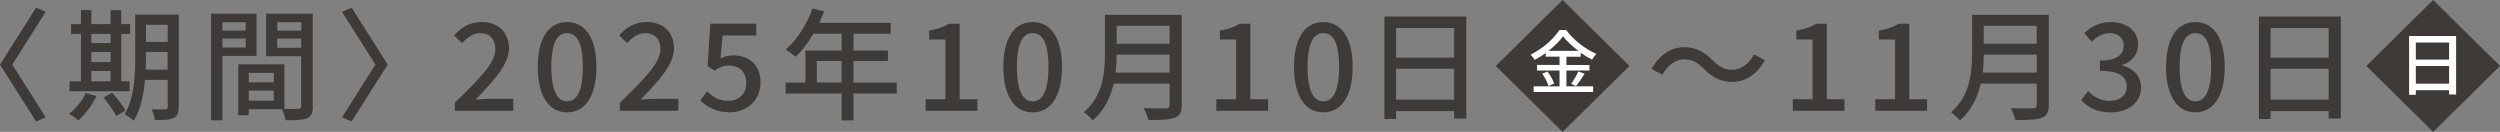
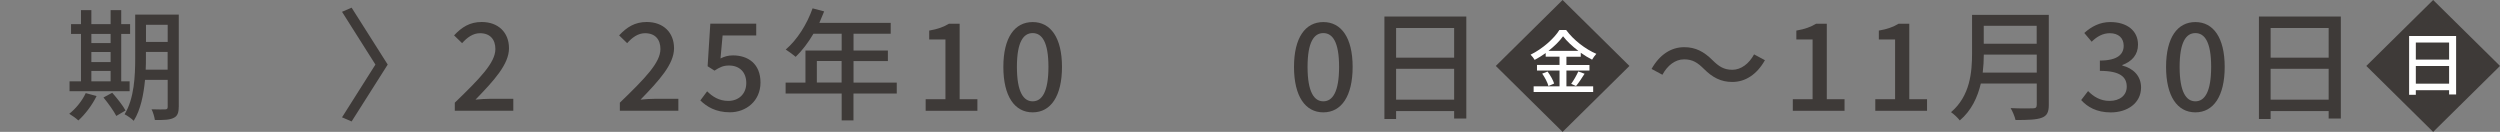
<svg xmlns="http://www.w3.org/2000/svg" id="b" viewBox="0 0 417 22">
  <rect x="0" y="0" width="417" height="22" fill="#808080" stroke="none" />
  <defs>
    <style>.d{fill:#fff;}.e{fill:#3e3a38;}</style>
  </defs>
  <g id="c">
-     <path class="e" d="M6.02,20.26L0,10.77,6.02,1.28l1.6.69L2.05,10.77l5.57,8.8-1.6.69Z" />
    <path class="e" d="M16.11,16.02c-.74,1.52-1.93,3.08-3.04,4.07-.33-.32-1.07-.85-1.52-1.11,1.11-.87,2.16-2.17,2.75-3.45l1.81.49ZM21.61,15.21h-10.01v-1.64h1.91v-7.91h-1.66v-1.64h1.66V1.69h1.73v2.33h3.21V1.69h1.77v2.33h1.48v1.64h-1.48v7.91h1.4v1.64ZM15.24,5.66v1.52h3.21v-1.52h-3.21ZM15.24,10.35h3.21v-1.68h-3.21v1.68ZM15.24,13.57h3.21v-1.74h-3.21v1.74ZM18.72,15.47c.8.91,1.79,2.15,2.22,2.96l-1.54.91c-.41-.81-1.36-2.13-2.14-3.08l1.46-.79ZM29.81,17.85c0,.99-.23,1.54-.86,1.82-.62.32-1.6.37-3.12.34-.06-.49-.31-1.32-.55-1.78.97.04,1.99.02,2.26.02.31-.02.43-.1.43-.43v-4.5h-3.78c-.23,2.41-.72,4.99-1.89,6.83-.31-.34-1.11-.89-1.52-1.09,1.62-2.64,1.77-6.43,1.77-9.32V2.44h7.27v15.41ZM27.96,11.62v-2.96h-3.62v1.07c0,.59,0,1.24-.04,1.89h3.66ZM24.35,4.14v2.86h3.62v-2.86h-3.62Z" />
-     <path class="e" d="M37.1,9.33v10.74h-1.89V2.28h7.58v7.05h-5.69ZM37.1,3.7v1.4h3.88v-1.4h-3.88ZM40.99,7.93v-1.5h-3.88v1.5h3.88ZM52.18,17.72c0,1.07-.23,1.68-.97,2.01-.72.3-1.85.32-3.57.32-.08-.51-.35-1.32-.6-1.84h-5.55v1.01h-1.75v-8.49h7.7v7.42c1.01.04,1.99.02,2.32.02.37-.02.47-.12.47-.47v-8.33h-5.84V2.28h7.77v15.45ZM41.5,12.15v1.58h4.17v-1.58h-4.17ZM45.67,16.79v-1.68h-4.17v1.68h4.17ZM46.25,3.7v1.4h4.01v-1.4h-4.01ZM50.25,7.97v-1.54h-4.01v1.54h4.01Z" />
    <path class="e" d="M62.62,10.77l-5.57-8.8,1.6-.69,6.02,9.49-6.02,9.49-1.6-.69,5.57-8.8Z" />
    <path class="e" d="M75.87,17.12c4.21-4.07,6.76-6.67,6.76-8.94,0-1.58-.86-2.64-2.57-2.64-1.19,0-2.18.75-2.98,1.66l-1.34-1.3c1.29-1.38,2.63-2.23,4.6-2.23,2.77,0,4.56,1.74,4.56,4.38s-2.44,5.33-5.59,8.57c.76-.08,1.73-.14,2.47-.14h3.84v1.99h-9.76v-1.36Z" />
-     <path class="e" d="M89.7,11.16c0-4.89,1.89-7.48,4.89-7.48s4.89,2.61,4.89,7.48-1.87,7.58-4.89,7.58-4.89-2.7-4.89-7.58ZM97.22,11.16c0-4.18-1.09-5.64-2.63-5.64s-2.63,1.46-2.63,5.64,1.09,5.74,2.63,5.74,2.63-1.56,2.63-5.74Z" />
    <path class="e" d="M103.4,17.12c4.21-4.07,6.76-6.67,6.76-8.94,0-1.58-.86-2.64-2.57-2.64-1.19,0-2.18.75-2.98,1.66l-1.34-1.3c1.29-1.38,2.63-2.23,4.6-2.23,2.77,0,4.56,1.74,4.56,4.38s-2.44,5.33-5.59,8.57c.76-.08,1.73-.14,2.47-.14h3.84v1.99h-9.76v-1.36Z" />
    <path class="e" d="M116.82,16.75l1.13-1.52c.86.85,1.95,1.6,3.53,1.6,1.71,0,3-1.14,3-2.98s-1.15-2.92-2.88-2.92c-.97,0-1.54.28-2.42.85l-1.15-.73.45-7.1h7.66v1.97h-5.61l-.35,3.83c.66-.32,1.25-.51,2.07-.51,2.53,0,4.6,1.4,4.6,4.52s-2.44,4.97-5.1,4.97c-2.38,0-3.88-.95-4.95-1.99Z" />
    <path class="e" d="M149.57,15.6h-7.21v4.48h-1.97v-4.48h-9.35v-1.82h3.31v-5.35h6.04v-2.8h-4.71c-.88,1.5-1.91,2.84-2.96,3.85-.37-.32-1.19-.93-1.66-1.22,1.89-1.6,3.53-4.18,4.48-6.87l1.93.51c-.25.63-.53,1.3-.8,1.91h11.9v1.82h-6.2v2.8h5.73v1.76h-5.73v3.59h7.21v1.82ZM140.38,13.77v-3.59h-4.13v3.59h4.13Z" />
    <path class="e" d="M154.39,16.55h3.31V6.58h-2.71v-1.48c1.42-.24,2.42-.61,3.29-1.14h1.79v12.59h2.96v1.93h-8.63v-1.93Z" />
    <path class="e" d="M167.36,11.16c0-4.89,1.89-7.48,4.89-7.48s4.89,2.61,4.89,7.48-1.87,7.58-4.89,7.58-4.89-2.7-4.89-7.58ZM174.88,11.16c0-4.18-1.09-5.64-2.63-5.64s-2.63,1.46-2.63,5.64,1.09,5.74,2.63,5.74,2.63-1.56,2.63-5.74Z" />
-     <path class="e" d="M197.11,17.52c0,1.22-.33,1.8-1.15,2.11-.86.34-2.26.39-4.4.39-.12-.55-.49-1.46-.82-1.99,1.6.08,3.25.06,3.74.04.45,0,.62-.16.62-.59v-3.55h-9.33c-.53,2.27-1.56,4.52-3.51,6.16-.29-.41-1.03-1.09-1.46-1.38,3.2-2.72,3.51-6.69,3.51-9.87V2.48h12.8v15.04ZM195.09,12.11v-3h-8.83c0,.93-.06,1.95-.18,3h9.02ZM186.26,4.3v3h8.83v-3h-8.83Z" />
-     <path class="e" d="M202.88,16.55h3.31V6.58h-2.71v-1.48c1.42-.24,2.42-.61,3.29-1.14h1.79v12.59h2.96v1.93h-8.63v-1.93Z" />
    <path class="e" d="M215.84,11.16c0-4.89,1.89-7.48,4.89-7.48s4.89,2.61,4.89,7.48-1.87,7.58-4.89,7.58-4.89-2.7-4.89-7.58ZM223.36,11.16c0-4.18-1.09-5.64-2.63-5.64s-2.63,1.46-2.63,5.64,1.09,5.74,2.63,5.74,2.63-1.56,2.63-5.74Z" />
    <path class="e" d="M244.58,2.76v17.01h-2.03v-1.24h-9.68v1.32h-1.95V2.76h13.66ZM232.87,4.67v4.95h9.68v-4.95h-9.68ZM242.55,16.63v-5.15h-9.68v5.15h9.68Z" />
    <path class="e" d="M280.91,9.9c-1.5,0-2.79,1.03-3.62,2.57l-1.81-.97c1.34-2.39,3.27-3.63,5.44-3.63,1.91,0,3.31.75,4.75,2.19,1.01.99,1.83,1.58,3.29,1.58s2.79-1.03,3.62-2.57l1.81.97c-1.34,2.39-3.27,3.63-5.44,3.63-1.91,0-3.31-.75-4.75-2.19-1.01-.99-1.83-1.58-3.29-1.58Z" />
    <path class="e" d="M299.03,16.55h3.31V6.58h-2.71v-1.48c1.42-.24,2.42-.61,3.29-1.14h1.79v12.59h2.96v1.93h-8.63v-1.93Z" />
    <path class="e" d="M312.79,16.55h3.31V6.58h-2.71v-1.48c1.42-.24,2.42-.61,3.29-1.14h1.79v12.59h2.96v1.93h-8.63v-1.93Z" />
    <path class="e" d="M341.74,17.52c0,1.22-.33,1.8-1.15,2.11-.86.34-2.26.39-4.4.39-.12-.55-.49-1.46-.82-1.99,1.6.08,3.25.06,3.74.04.45,0,.62-.16.62-.59v-3.55h-9.33c-.53,2.27-1.56,4.52-3.51,6.16-.29-.41-1.03-1.09-1.46-1.38,3.2-2.72,3.51-6.69,3.51-9.87V2.48h12.8v15.04ZM339.73,12.11v-3h-8.83c0,.93-.06,1.95-.18,3h9.02ZM330.89,4.3v3h8.83v-3h-8.83Z" />
    <path class="e" d="M347.14,16.69l1.15-1.5c.88.89,2.01,1.64,3.57,1.64,1.71,0,2.88-.91,2.88-2.37,0-1.6-1.07-2.64-4.48-2.64v-1.72c2.98,0,3.97-1.07,3.97-2.47,0-1.3-.88-2.09-2.32-2.09-1.17,0-2.16.57-3.02,1.42l-1.23-1.46c1.19-1.07,2.59-1.82,4.34-1.82,2.71,0,4.62,1.38,4.62,3.77,0,1.68-1.01,2.8-2.61,3.39v.1c1.75.43,3.12,1.68,3.12,3.65,0,2.61-2.28,4.16-5.05,4.16-2.38,0-3.92-.93-4.93-2.05Z" />
    <path class="e" d="M361.3,11.16c0-4.89,1.89-7.48,4.89-7.48s4.89,2.61,4.89,7.48-1.87,7.58-4.89,7.58-4.89-2.7-4.89-7.58ZM368.82,11.16c0-4.18-1.09-5.64-2.63-5.64s-2.63,1.46-2.63,5.64,1.09,5.74,2.63,5.74,2.63-1.56,2.63-5.74Z" />
    <path class="e" d="M390.45,2.76v17.01h-2.03v-1.24h-9.68v1.32h-1.95V2.76h13.66ZM378.74,4.67v4.95h9.68v-4.95h-9.68ZM388.42,16.63v-5.15h-9.68v5.15h9.68Z" />
    <polygon class="e" points="249.5 11 260.64 0 271.79 11 260.64 22 249.5 11" />
    <path class="d" d="M261.29,14.4h4.45v.94h-9.93v-.94h4.32v-2.64h-3.76v-.93h3.76v-1.38h-2.31v-.6c-.59.42-1.2.8-1.84,1.14-.13-.24-.45-.65-.68-.87,2-.98,3.92-2.69,4.81-4.12h1.12c1.25,1.7,3.22,3.2,5.04,3.98-.26.28-.52.65-.71.97-.62-.31-1.26-.71-1.89-1.15v.66h-2.39v1.38h3.84v.93h-3.84v2.64ZM258.13,11.93c.46.62.93,1.44,1.1,2l-.95.42c-.14-.56-.59-1.43-1.04-2.07l.9-.35ZM263.28,8.49c-1.03-.77-1.94-1.63-2.56-2.44-.57.79-1.43,1.65-2.44,2.44h5ZM262.07,13.99c.4-.55.91-1.43,1.19-2.07l1.05.38c-.46.73-.99,1.52-1.43,2.05l-.81-.36Z" />
    <polygon class="e" points="394.7 11 405.85 0 417 11 405.85 22 394.7 11" />
    <path class="d" d="M409.68,6.01v9.75h-1.17v-.71h-5.55v.76h-1.12V6.01h7.84ZM402.96,7.1v2.84h5.55v-2.84h-5.55ZM408.51,13.96v-2.95h-5.55v2.95h5.55Z" />
  </g>
</svg>